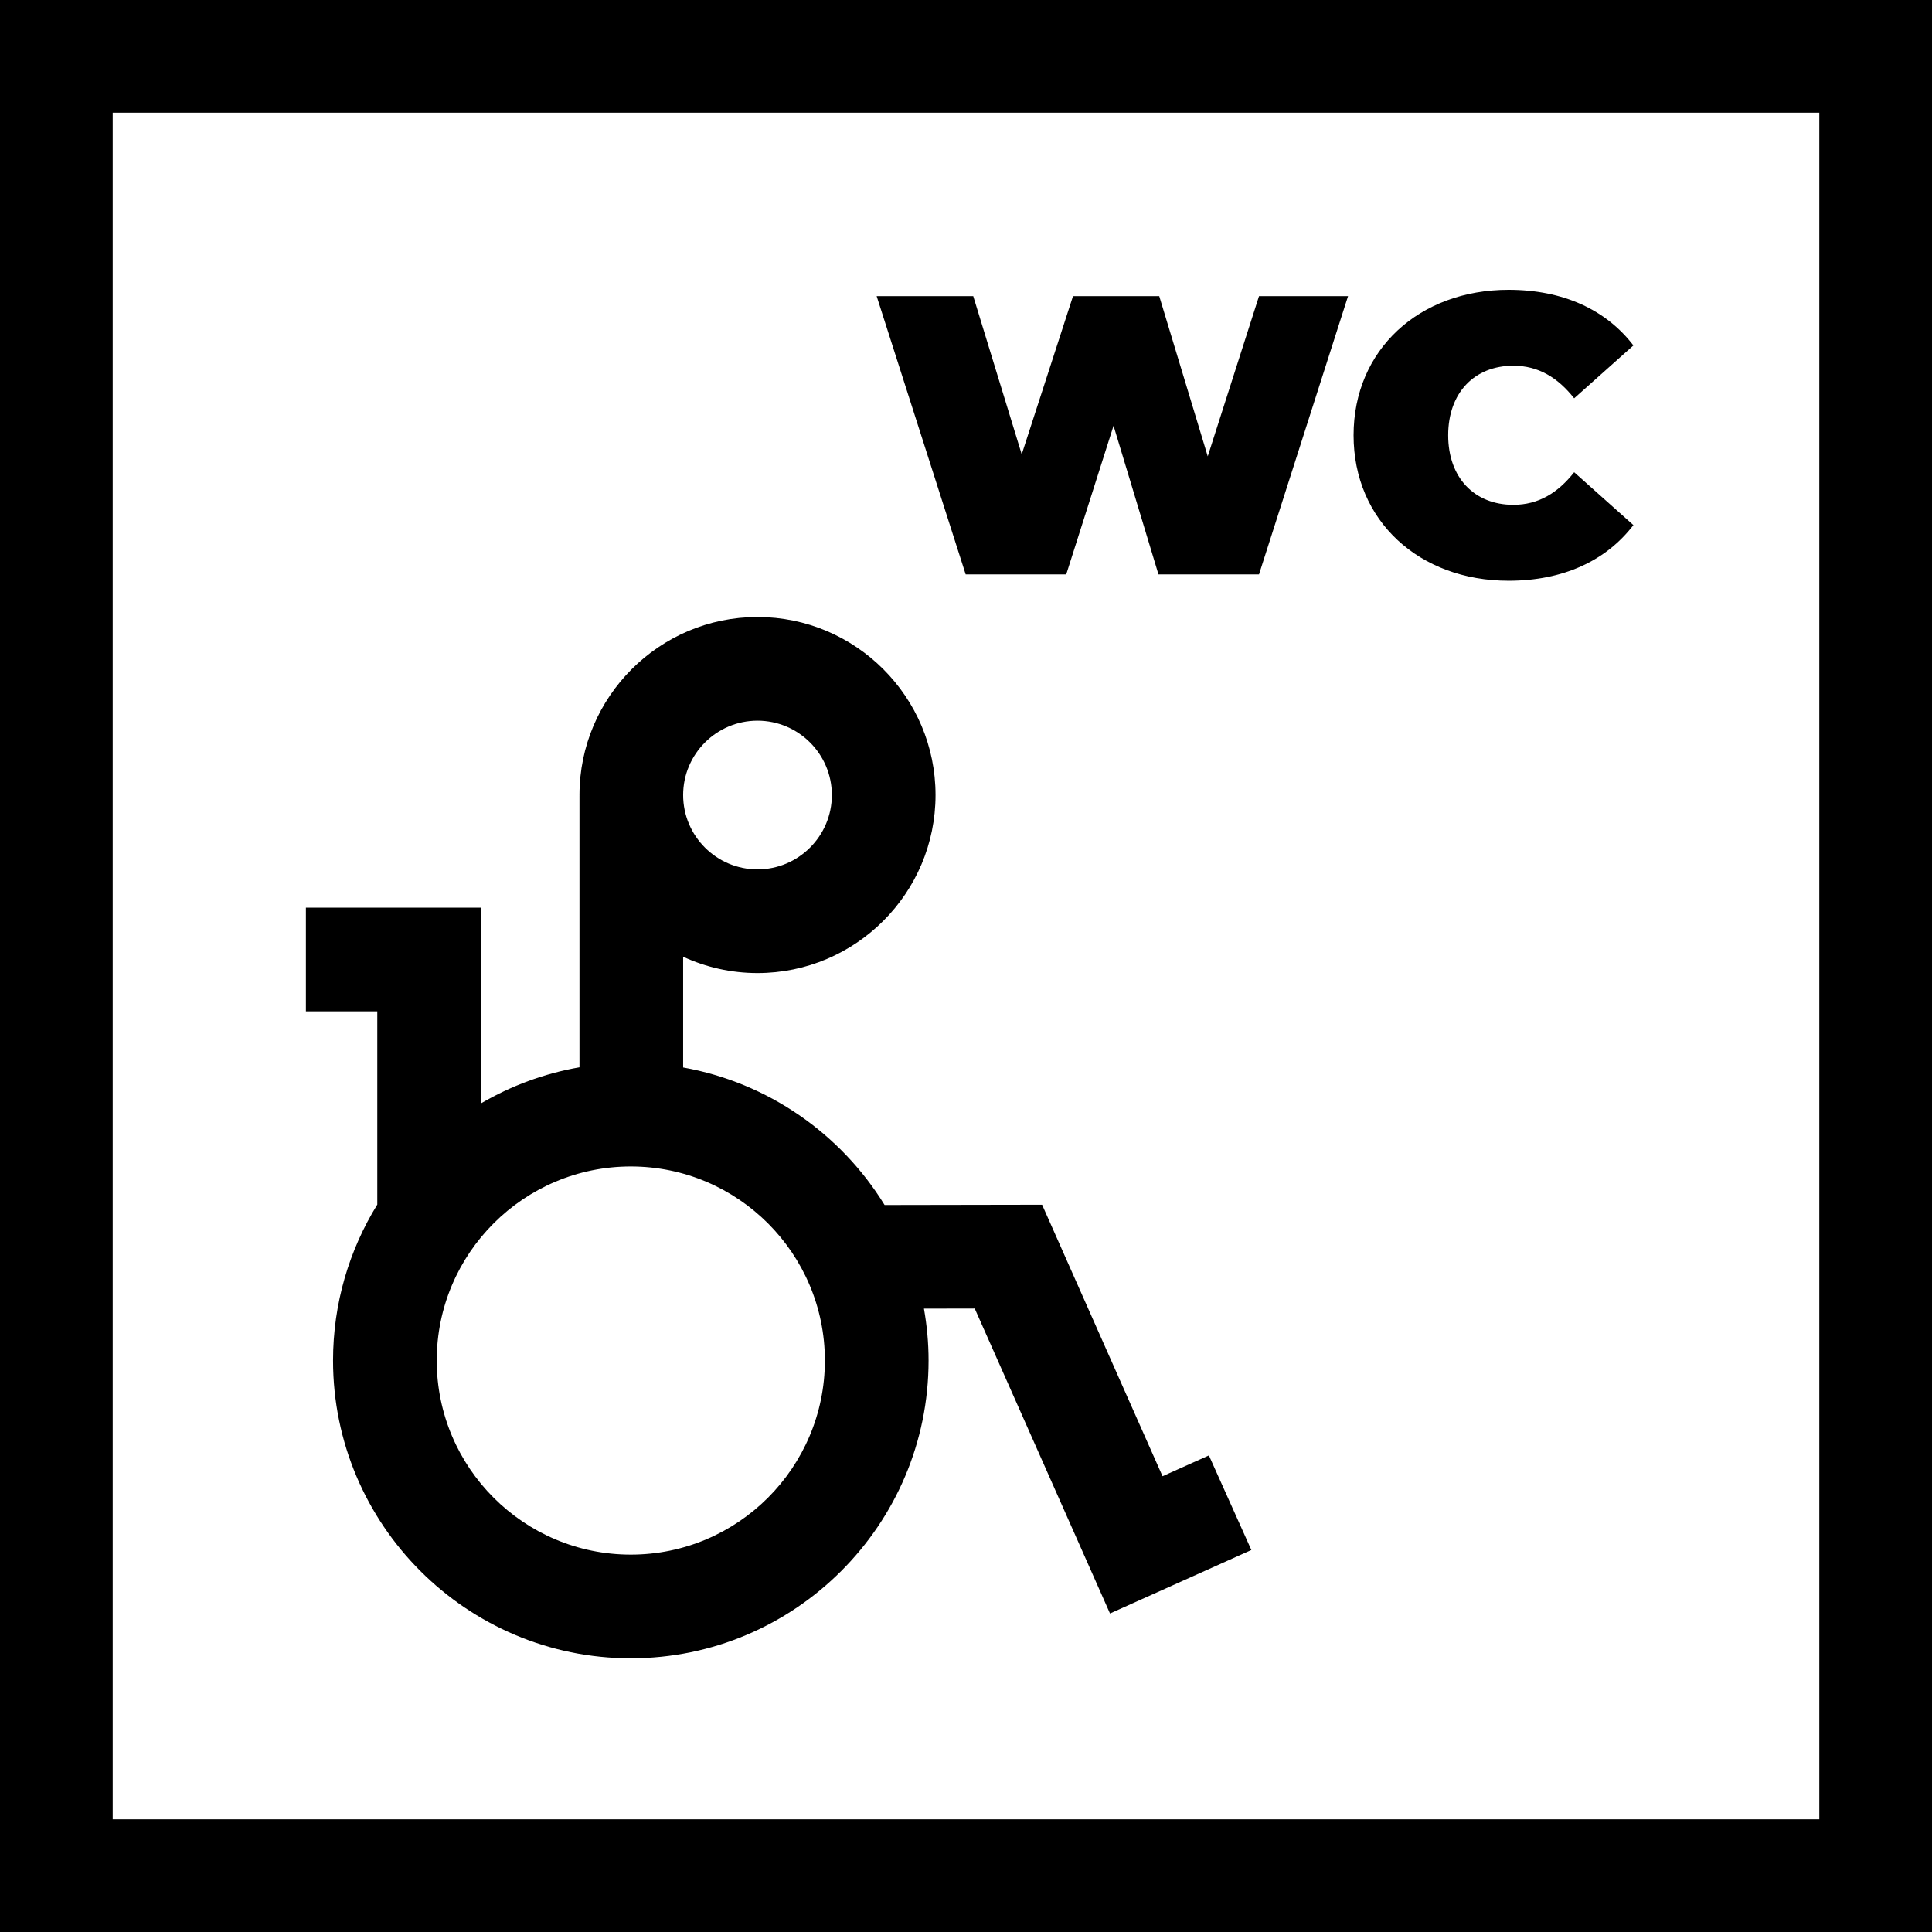
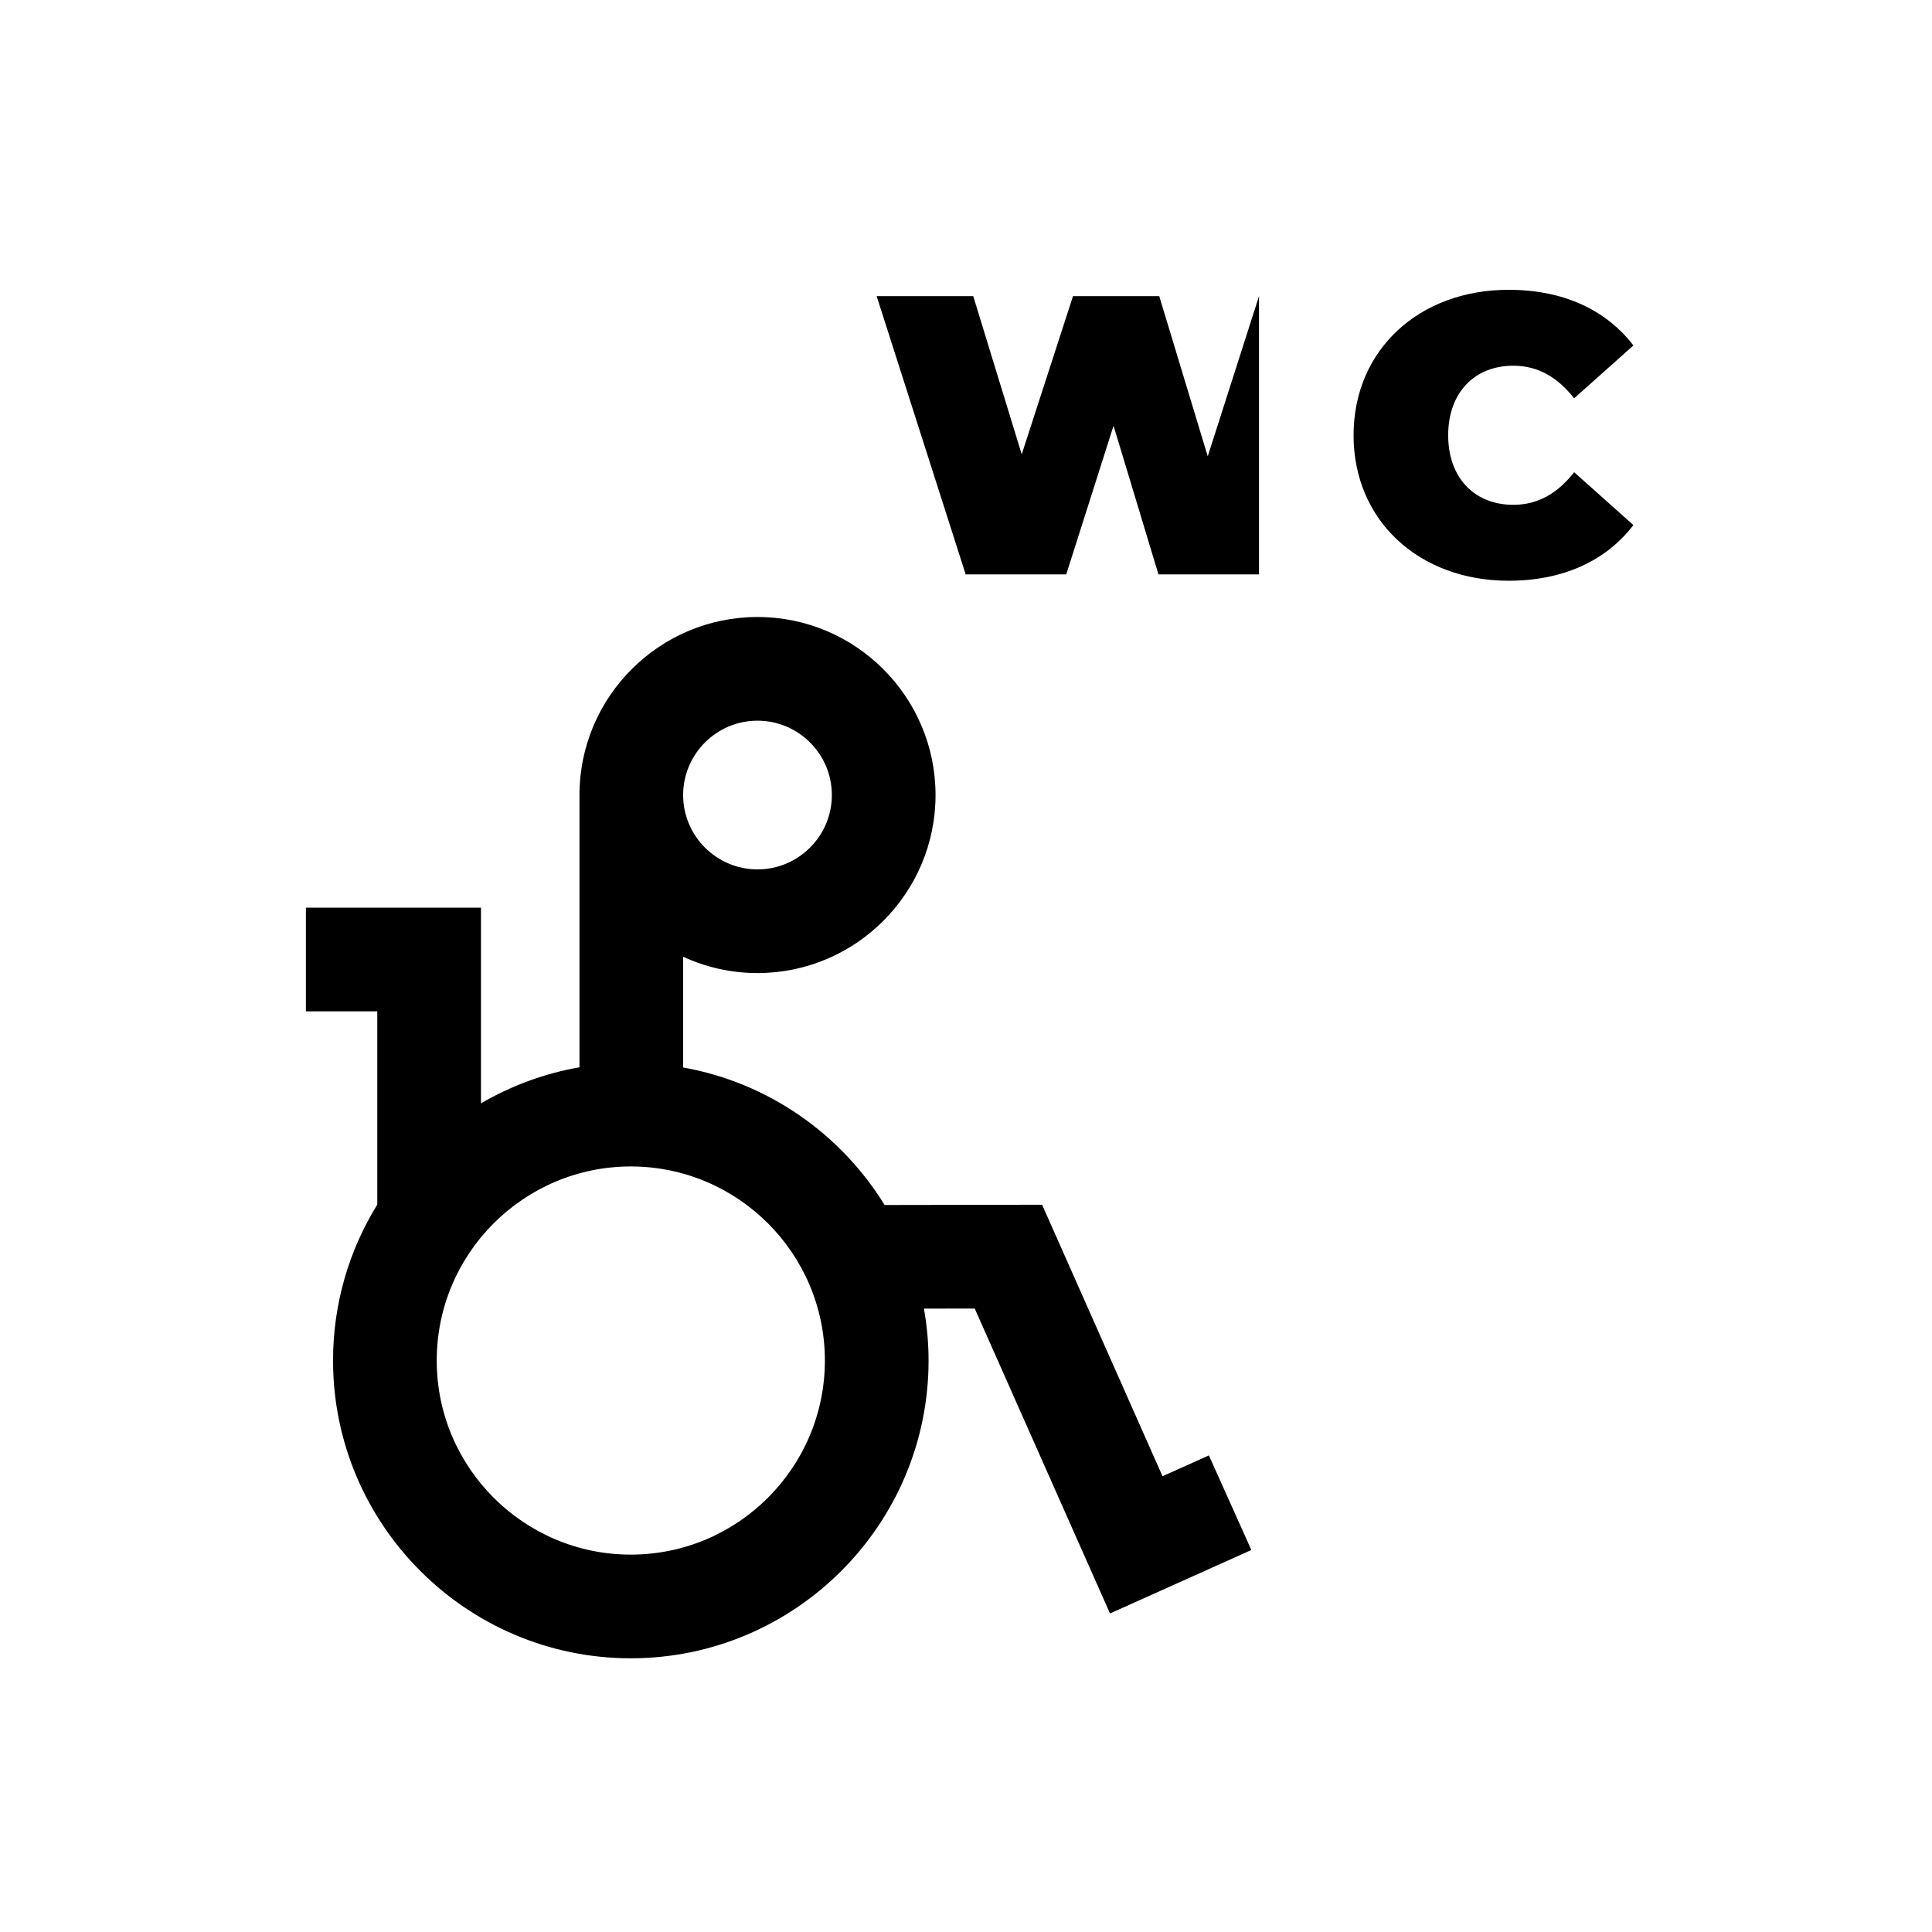
<svg xmlns="http://www.w3.org/2000/svg" width="120px" height="120px" viewBox="0 0 120 120" version="1.1">
  <title>Group</title>
  <desc>Created with Sketch.</desc>
  <g id="Page-1" stroke="none" stroke-width="1" fill="none" fill-rule="evenodd">
    <g id="Artboard" transform="translate(-746, -347)">
      <g id="Group" transform="translate(746, 347)">
-         <rect id="Rectangle" stroke="#000000" stroke-width="7" x="3.5" y="3.5" width="113" height="113" />
-         <path d="M47.05,38.323 C53.147,38.323 58.108,43.284 58.108,49.381 C58.108,55.479 53.147,60.439 47.05,60.439 C45.402,60.439 43.838,60.074 42.431,59.425 L42.431,59.425 L42.431,66.303 C47.715,67.244 52.23,70.432 54.944,74.845 L54.944,74.845 L64.727,74.828 L72.207,91.691 L75.087,90.399 L77.724,96.274 L68.944,100.215 L60.542,81.275 L57.388,81.281 C57.573,82.329 57.675,83.405 57.675,84.505 C57.675,94.703 49.378,103 39.18,103 C28.982,103 20.686,94.703 20.686,84.505 C20.686,80.955 21.693,77.637 23.434,74.818 L23.434,74.818 L23.434,62.816 L19,62.816 L19,56.377 L29.874,56.377 L29.874,68.533 C31.732,67.446 33.796,66.675 35.992,66.292 L35.992,66.292 L35.992,49.431 L35.993,49.431 L35.992,49.381 C35.992,43.284 40.952,38.323 47.05,38.323 Z M39.18,72.451 C32.533,72.451 27.126,77.858 27.126,84.505 C27.126,91.152 32.533,96.56 39.18,96.56 C45.828,96.56 51.235,91.152 51.235,84.505 C51.235,77.858 45.828,72.451 39.18,72.451 Z M47.05,44.763 C44.503,44.763 42.431,46.835 42.431,49.381 C42.431,51.928 44.503,53.999 47.05,53.999 C49.596,53.999 51.668,51.927 51.668,49.381 C51.668,46.835 49.596,44.763 47.05,44.763 Z M93.701,18 C97.083,18 99.749,19.234 101.453,21.456 L101.453,21.456 L97.774,24.74 C96.762,23.456 95.552,22.715 93.997,22.715 C91.578,22.715 89.949,24.394 89.949,27.035 C89.949,29.677 91.578,31.355 93.997,31.355 C95.552,31.355 96.762,30.615 97.774,29.331 L97.774,29.331 L101.453,32.614 C99.749,34.836 97.083,36.071 93.701,36.071 C88.147,36.071 84.073,32.343 84.073,27.035 C84.073,21.728 88.147,18 93.701,18 Z M60.45,18.395 L63.461,28.22 L66.646,18.395 L72.003,18.395 L75.015,28.344 L78.199,18.395 L83.729,18.395 L78.199,35.676 L71.954,35.676 L69.164,26.443 L66.226,35.676 L59.98,35.676 L54.451,18.395 L60.45,18.395 Z" id="Combined-Shape" fill="#000000" fill-rule="nonzero" />
+         <path d="M47.05,38.323 C53.147,38.323 58.108,43.284 58.108,49.381 C58.108,55.479 53.147,60.439 47.05,60.439 C45.402,60.439 43.838,60.074 42.431,59.425 L42.431,59.425 L42.431,66.303 C47.715,67.244 52.23,70.432 54.944,74.845 L54.944,74.845 L64.727,74.828 L72.207,91.691 L75.087,90.399 L77.724,96.274 L68.944,100.215 L60.542,81.275 L57.388,81.281 C57.573,82.329 57.675,83.405 57.675,84.505 C57.675,94.703 49.378,103 39.18,103 C28.982,103 20.686,94.703 20.686,84.505 C20.686,80.955 21.693,77.637 23.434,74.818 L23.434,74.818 L23.434,62.816 L19,62.816 L19,56.377 L29.874,56.377 L29.874,68.533 C31.732,67.446 33.796,66.675 35.992,66.292 L35.992,66.292 L35.992,49.431 L35.993,49.431 L35.992,49.381 C35.992,43.284 40.952,38.323 47.05,38.323 Z M39.18,72.451 C32.533,72.451 27.126,77.858 27.126,84.505 C27.126,91.152 32.533,96.56 39.18,96.56 C45.828,96.56 51.235,91.152 51.235,84.505 C51.235,77.858 45.828,72.451 39.18,72.451 Z M47.05,44.763 C44.503,44.763 42.431,46.835 42.431,49.381 C42.431,51.928 44.503,53.999 47.05,53.999 C49.596,53.999 51.668,51.927 51.668,49.381 C51.668,46.835 49.596,44.763 47.05,44.763 Z M93.701,18 C97.083,18 99.749,19.234 101.453,21.456 L101.453,21.456 L97.774,24.74 C96.762,23.456 95.552,22.715 93.997,22.715 C91.578,22.715 89.949,24.394 89.949,27.035 C89.949,29.677 91.578,31.355 93.997,31.355 C95.552,31.355 96.762,30.615 97.774,29.331 L97.774,29.331 L101.453,32.614 C99.749,34.836 97.083,36.071 93.701,36.071 C88.147,36.071 84.073,32.343 84.073,27.035 C84.073,21.728 88.147,18 93.701,18 Z M60.45,18.395 L63.461,28.22 L66.646,18.395 L72.003,18.395 L75.015,28.344 L78.199,18.395 L78.199,35.676 L71.954,35.676 L69.164,26.443 L66.226,35.676 L59.98,35.676 L54.451,18.395 L60.45,18.395 Z" id="Combined-Shape" fill="#000000" fill-rule="nonzero" />
      </g>
    </g>
  </g>
</svg>